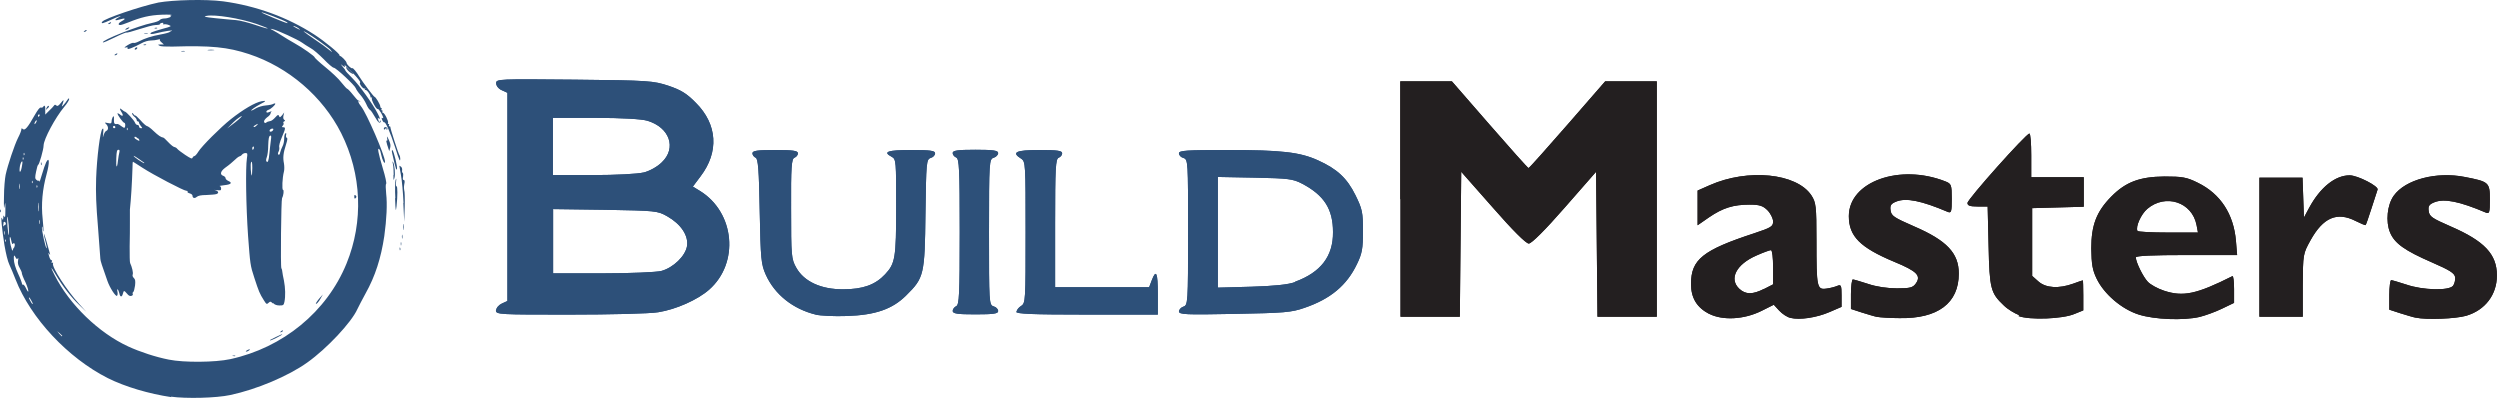
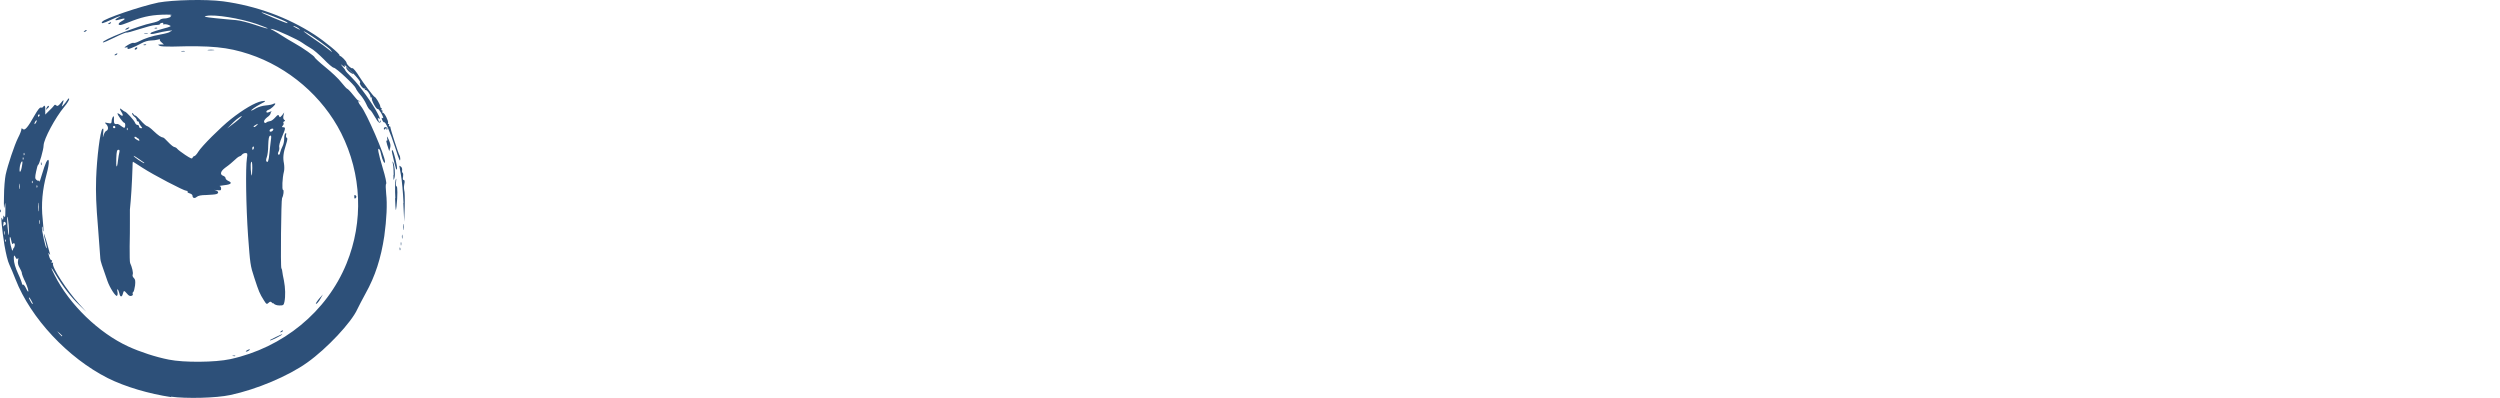
<svg xmlns="http://www.w3.org/2000/svg" width="377" height="60" viewBox="0 0 377 60" fill="none">
  <path d="M25.847 59.888C22.488 59.393 18.882 58.332 16.265 57.024C10.254 53.983 4.632 48.007 2.334 42.102C2.051 41.36 1.627 40.37 1.414 39.91C1.167 39.415 0.884 38.213 0.672 36.975C0.283 34.536 0.071 32.308 0.318 32.945C0.413 33.227 0.471 33.204 0.495 32.874C0.495 32.45 0.53 32.414 0.672 32.697C0.778 32.909 0.813 32.591 0.813 31.672C0.813 30.399 0.813 30.363 0.672 31.177C0.601 31.707 0.566 31.177 0.601 29.656C0.601 28.348 0.743 26.898 0.849 26.368C1.167 24.883 2.192 21.842 2.723 20.781C3.005 20.251 3.218 19.685 3.218 19.544C3.218 19.331 3.253 19.296 3.465 19.473C3.748 19.721 4.208 19.19 5.198 17.422C5.693 16.574 5.976 16.185 6.152 16.22C6.294 16.255 6.435 16.22 6.506 16.114C6.718 15.76 6.86 15.973 6.824 16.609V17.281L7.39 16.715C7.744 16.397 8.062 16.043 8.133 15.937C8.239 15.76 8.345 15.76 8.486 15.902C8.663 16.043 8.804 15.973 9.158 15.548C9.618 14.947 9.688 14.982 9.441 15.69C9.264 16.149 9.264 16.149 9.582 15.831C9.759 15.654 10.007 15.301 10.148 15.088C10.325 14.806 10.431 14.77 10.431 14.947C10.431 15.088 10.113 15.619 9.688 16.114C8.309 17.776 6.612 20.958 6.577 21.913C6.577 22.549 5.905 24.848 5.763 24.848C5.693 24.848 5.551 25.307 5.445 25.873C5.268 26.721 5.268 26.934 5.481 27.11C5.622 27.252 5.763 27.287 5.834 27.252C5.905 27.181 5.94 27.252 5.94 27.393C5.94 27.535 6.117 27.04 6.329 26.297C6.541 25.555 6.824 24.741 6.966 24.459C7.461 23.539 7.496 24.529 7.036 26.226C6.4 28.525 6.188 30.823 6.435 33.015C6.541 34.005 6.577 34.854 6.541 34.889C6.506 34.925 6.435 34.748 6.435 34.5C6.435 34.218 6.4 34.111 6.329 34.218C6.223 34.5 6.895 37.577 7.036 37.435C7.072 37.4 7.001 36.94 6.86 36.445C6.718 35.95 6.612 35.42 6.612 35.278C6.612 35.137 6.789 35.632 7.001 36.374C7.213 37.117 7.425 37.895 7.496 38.142C7.602 38.461 7.567 38.496 7.461 38.319C7.249 38.001 7.249 38.142 7.461 38.814C7.567 39.097 7.708 39.309 7.779 39.238C7.85 39.203 7.885 39.274 7.814 39.451C7.744 39.627 7.779 39.698 7.885 39.627C7.991 39.557 8.062 39.627 7.991 39.733C7.779 40.264 10.113 43.835 11.916 45.815L13.012 47.017L11.951 45.992C10.714 44.825 9.37 43.057 8.415 41.431C7.637 40.087 7.531 40.122 8.239 41.501C10.466 45.921 14.886 50.2 19.341 52.25C21.109 53.064 23.478 53.842 25.458 54.23C27.721 54.69 32.424 54.655 34.722 54.16C42.678 52.427 49.29 47.017 52.26 39.733C54.841 33.404 54.559 26.262 51.447 20.074C48.654 14.558 43.527 10.138 37.551 8.158C34.333 7.097 31.823 6.85 25.989 7.027C25.034 7.027 24.221 7.027 24.044 6.885C23.761 6.744 23.796 6.709 24.221 6.709H24.716L24.362 6.39C24.15 6.213 24.044 6.037 24.115 5.966C24.185 5.895 24.044 5.895 23.832 5.966C23.584 6.037 23.125 6.107 22.736 6.107C22.382 6.107 21.746 6.284 21.392 6.496C20.084 7.204 19.129 7.557 19.235 7.31C19.306 7.133 19.235 7.097 18.917 7.168C18.669 7.239 18.776 7.097 19.235 6.815C19.624 6.567 20.013 6.426 20.119 6.461C20.225 6.532 20.579 6.426 20.932 6.249C21.816 5.789 22.877 5.436 24.256 5.188C24.892 5.082 25.458 4.905 25.529 4.87C25.564 4.799 25.741 4.728 25.883 4.658C26.307 4.481 24.68 4.728 23.726 4.976C22.842 5.223 22.382 5.153 22.877 4.87C23.018 4.799 23.761 4.552 24.539 4.34C25.883 3.986 25.918 3.951 25.458 3.774C25.211 3.668 24.892 3.632 24.751 3.668C24.61 3.703 24.574 3.668 24.61 3.562C24.68 3.456 24.61 3.42 24.398 3.456C24.221 3.491 24.079 3.597 24.115 3.632C24.15 3.703 23.867 3.774 23.478 3.774C23.089 3.774 21.958 4.092 20.968 4.41C19.978 4.728 19.094 4.976 19.058 4.905C19.023 4.87 18.21 5.188 17.29 5.648C16.371 6.107 15.558 6.461 15.523 6.39C15.24 6.107 20.932 3.844 22.948 3.456C23.443 3.349 23.973 3.173 24.079 3.031C24.185 2.89 24.504 2.784 24.822 2.784C25.317 2.784 26.059 2.466 25.67 2.43C25.564 2.43 25.67 2.359 25.847 2.289C26.059 2.218 25.458 2.183 24.398 2.218C22.559 2.289 21.251 2.607 19.341 3.385C18.811 3.597 18.28 3.774 18.139 3.774C17.715 3.774 17.856 3.456 18.387 3.173C19.058 2.819 18.882 2.678 18.104 2.925C17.326 3.173 17.149 3.031 17.785 2.678C18.669 2.218 17.998 2.395 16.725 2.996C15.487 3.562 15.169 3.632 15.416 3.279C15.699 2.819 21.074 0.98 23.902 0.379C26.13 -0.01 30.974 -0.151 33.661 0.203C38.612 0.874 43.385 2.607 47.416 5.223C48.901 6.178 51.27 8.123 51.199 8.335C51.199 8.406 51.199 8.441 51.27 8.441C51.482 8.441 52.26 9.254 52.26 9.466C52.26 9.714 53.003 10.421 53.144 10.28C53.215 10.209 53.745 10.81 54.205 11.588C54.7 12.401 56.362 14.594 56.468 14.594C56.645 14.594 57.352 15.76 57.352 16.078C57.352 16.185 57.423 16.291 57.493 16.291C57.564 16.291 57.599 16.361 57.529 16.468C57.458 16.574 57.529 16.644 57.599 16.644C57.67 16.644 57.741 16.715 57.67 16.821C57.599 16.927 57.67 16.998 57.741 16.998C57.988 16.998 58.625 18.306 58.519 18.518C58.448 18.624 58.519 18.695 58.589 18.695C58.66 18.695 58.731 18.766 58.66 18.872C58.589 18.978 58.66 19.049 58.731 19.049C58.802 19.049 58.908 19.119 58.872 19.19C58.837 19.331 60.11 23.292 60.251 23.433C60.287 23.468 60.357 23.681 60.357 23.893C60.357 24.529 60.216 24.211 59.579 22.196C58.837 19.897 58.13 18.341 57.953 18.448C57.882 18.483 57.741 18.341 57.635 18.094C57.529 17.846 57.529 17.705 57.635 17.776C57.882 17.953 57.847 17.705 57.458 16.998C57.246 16.644 57.034 16.397 56.963 16.432C56.751 16.538 55.938 15.018 56.079 14.806C56.15 14.7 56.114 14.664 56.044 14.7C55.938 14.77 55.867 14.7 55.867 14.594C55.867 14.24 55.266 13.462 55.089 13.568C54.983 13.639 54.947 13.568 55.053 13.462C55.124 13.321 55.124 13.285 55.018 13.356C54.912 13.427 54.665 13.25 54.488 13.002C54.276 12.72 54.205 12.507 54.311 12.437C54.417 12.366 53.887 11.694 53.109 10.916C52.366 10.138 51.836 9.643 51.942 9.785C52.19 10.174 51.977 10.174 51.518 9.785C51.341 9.608 51.376 9.714 51.624 9.997C51.871 10.28 52.083 10.563 52.083 10.633C52.083 10.704 52.578 11.234 53.144 11.8C54.17 12.826 56.185 15.619 56.928 17.069C57.352 17.882 57.387 18.023 57.104 17.846C56.963 17.776 56.928 17.846 57.034 18.023C57.104 18.2 57.14 18.377 57.14 18.412C57.14 18.483 57.21 18.412 57.316 18.271C57.423 18.094 57.458 18.094 57.423 18.271C57.316 18.73 57.034 18.518 56.539 17.634C56.256 17.139 55.938 16.644 55.796 16.574C55.655 16.503 55.407 16.114 55.23 15.69C55.053 15.301 54.665 14.664 54.346 14.311C54.028 13.957 53.71 13.497 53.639 13.285C53.498 12.861 50.669 10.209 50.316 10.209C50.174 10.209 49.502 9.643 48.83 8.936C48.123 8.229 47.239 7.451 46.815 7.239C46.391 6.991 45.825 6.638 45.542 6.426C44.906 5.966 41.829 4.552 41.158 4.41C40.663 4.304 40.663 4.304 41.264 4.622C41.582 4.799 42.183 5.153 42.607 5.436C43.032 5.718 43.809 6.178 44.375 6.496C45.719 7.239 47.487 8.512 47.451 8.653C47.451 8.724 48.159 9.396 49.078 10.138C49.997 10.881 51.093 11.906 51.482 12.437C51.907 12.967 52.296 13.391 52.366 13.391C52.437 13.391 52.826 13.78 53.215 14.275C53.604 14.77 53.957 15.159 54.028 15.159C54.099 15.159 54.24 15.23 54.311 15.301C54.382 15.407 54.346 15.407 54.24 15.301C53.887 15.088 53.993 15.477 54.452 16.043C55.266 17.033 58.059 23.468 58.059 24.388C58.059 24.918 57.635 24.105 57.493 23.362C57.423 23.009 57.316 22.62 57.21 22.514C56.857 22.16 57.034 23.044 57.705 25.307C58.13 26.686 58.306 27.605 58.236 27.712C58.13 27.818 58.165 28.419 58.236 29.232C58.413 30.717 58.306 33.051 57.953 35.596C57.458 38.92 56.574 41.678 55.124 44.259C54.629 45.143 54.099 46.204 53.887 46.628C53.003 48.608 49.29 52.569 46.355 54.655C43.491 56.706 38.718 58.721 34.722 59.57C32.601 60.029 28.075 60.135 25.776 59.817L25.847 59.888ZM9.405 50.659C9.405 50.659 9.229 50.447 9.016 50.27L8.628 49.952L8.946 50.341C9.264 50.695 9.37 50.801 9.37 50.659M4.738 45.355C4.597 45.073 4.455 44.86 4.384 44.86C4.314 44.86 4.384 45.073 4.561 45.355C4.703 45.638 4.844 45.85 4.915 45.85C4.986 45.85 4.915 45.638 4.738 45.355ZM4.208 43.552C4.137 43.305 3.996 42.916 3.889 42.668C3.501 41.89 3.253 41.254 3.288 41.112C3.288 41.042 3.147 40.724 2.97 40.405C2.723 39.981 2.652 39.663 2.723 39.274C2.793 38.92 2.758 38.814 2.687 38.956C2.581 39.132 2.475 39.097 2.298 38.708C2.133 38.402 2.063 38.519 2.086 39.062C2.086 39.592 2.334 40.405 2.723 41.254C3.076 41.996 3.324 42.703 3.324 42.81C3.324 42.916 3.394 42.951 3.465 42.916C3.536 42.88 3.748 43.093 3.889 43.411C4.208 44.118 4.384 44.153 4.208 43.552ZM2.157 37.258C2.157 37.258 2.263 37.011 2.228 36.834C2.122 36.587 2.086 36.587 1.98 36.763C1.874 36.905 1.803 36.763 1.697 36.268C1.627 35.879 1.52 35.632 1.485 35.773C1.45 35.915 1.485 36.48 1.627 37.046C1.768 37.647 1.874 37.93 1.909 37.753C1.945 37.577 2.051 37.364 2.157 37.294M0.884 36.127C0.884 36.127 0.778 36.021 0.778 36.233C0.778 36.41 0.778 36.516 0.849 36.445C0.919 36.374 0.919 36.233 0.849 36.127M0.672 34.854C0.672 34.854 0.601 34.783 0.601 35.066C0.601 35.349 0.601 35.49 0.672 35.349C0.707 35.243 0.707 34.995 0.672 34.854ZM1.308 33.97C1.238 33.227 1.167 32.626 1.096 32.697C1.061 32.732 1.096 33.404 1.131 34.147C1.202 34.889 1.273 35.49 1.344 35.42C1.379 35.384 1.344 34.712 1.308 33.97ZM0.743 33.97C0.743 33.97 0.884 33.864 0.884 33.722C0.884 33.475 0.566 33.334 0.53 33.581C0.53 33.652 0.53 33.864 0.46 34.041C0.46 34.218 0.46 34.288 0.46 34.182C0.495 34.076 0.601 33.97 0.672 33.97M5.976 33.157C5.976 33.157 5.905 33.157 5.905 33.44C5.905 33.722 5.905 33.899 5.976 33.722C6.011 33.546 6.011 33.298 5.976 33.121M5.799 30.682C5.763 30.399 5.728 30.611 5.728 31.212C5.728 31.813 5.728 32.061 5.799 31.742C5.834 31.459 5.834 30.965 5.799 30.646M2.935 27.782C2.899 27.57 2.864 27.712 2.864 28.065C2.864 28.419 2.864 28.596 2.935 28.454C2.97 28.277 2.97 27.994 2.935 27.782ZM5.622 27.959C5.622 27.959 5.516 27.853 5.516 28.065C5.516 28.242 5.516 28.348 5.587 28.277C5.657 28.206 5.657 28.065 5.587 27.959M4.915 27.287C4.915 27.287 4.809 27.181 4.809 27.393C4.809 27.57 4.809 27.676 4.88 27.605C4.95 27.535 4.95 27.393 4.88 27.287M3.324 24.953C3.43 24.388 3.394 24.246 3.253 24.388C3.147 24.494 3.005 24.918 2.97 25.307C2.864 26.297 3.182 25.979 3.324 24.953ZM3.536 23.751C3.536 23.751 3.43 23.645 3.43 23.857C3.43 24.034 3.43 24.14 3.501 24.07C3.571 23.999 3.571 23.857 3.501 23.751M3.677 23.079C3.677 23.079 3.571 22.974 3.571 23.186C3.571 23.362 3.571 23.468 3.642 23.398C3.713 23.327 3.713 23.186 3.642 23.079M5.551 18.165C5.551 18.165 5.481 18.094 5.375 18.235C5.268 18.377 5.198 18.554 5.198 18.66C5.198 18.766 5.268 18.73 5.375 18.589C5.481 18.448 5.551 18.271 5.551 18.165ZM5.976 17.422C5.976 17.422 5.976 17.245 5.905 17.245C5.834 17.245 5.728 17.316 5.728 17.422C5.728 17.528 5.728 17.599 5.799 17.599C5.87 17.599 5.905 17.528 5.976 17.422ZM49.856 7.522C49.538 7.168 47.275 5.542 46.32 4.976C45.294 4.375 45.825 4.835 47.487 5.966C48.335 6.532 49.219 7.168 49.502 7.416C50.103 7.911 50.245 7.981 49.856 7.557M45.224 4.446C45.224 4.446 45.012 4.233 44.729 4.092C44.092 3.774 44.057 3.915 44.693 4.233C45.224 4.516 45.224 4.516 45.224 4.41M40.309 4.233C40.309 4.233 39.566 3.915 38.753 3.632C36.172 2.748 32.389 2.147 31.151 2.395C30.621 2.501 30.797 2.572 32.53 2.748C33.626 2.854 35.005 2.996 35.571 3.031C36.137 3.067 37.374 3.385 38.329 3.703C40.132 4.304 40.486 4.375 40.309 4.233ZM43.208 3.314C42.819 3.067 39.496 1.758 39.425 1.864C39.354 1.935 42.996 3.456 43.314 3.491C43.42 3.491 43.385 3.42 43.244 3.349M35.147 53.629C35.147 53.629 35.429 53.594 35.465 53.629C35.535 53.7 35.429 53.735 35.253 53.7C35.041 53.7 35.005 53.665 35.147 53.594M37.197 52.851C37.197 52.851 37.516 52.675 37.622 52.675C37.728 52.675 37.692 52.745 37.551 52.851C37.41 52.958 37.233 53.028 37.127 53.028C37.021 53.028 37.056 52.958 37.197 52.851ZM40.733 51.26C40.733 51.26 42.572 50.306 42.572 50.412C42.572 50.518 40.981 51.331 40.769 51.331C40.698 51.331 40.698 51.331 40.733 51.26ZM42.36 49.952C42.36 49.952 42.607 49.775 42.678 49.846C42.713 49.881 42.643 49.987 42.466 50.058C42.218 50.164 42.218 50.129 42.36 49.952ZM41.122 45.744C40.804 45.426 40.769 45.426 40.486 45.674C40.238 45.921 40.167 45.886 39.814 45.32C39.142 44.259 39.036 43.976 38.364 41.926C37.728 40.016 37.728 39.804 37.41 35.596C37.091 31 37.021 25.236 37.233 23.893C37.339 23.186 37.339 23.079 37.021 23.079C36.844 23.079 36.596 23.186 36.49 23.327C36.384 23.468 36.207 23.575 36.137 23.575C36.066 23.575 35.783 23.751 35.535 23.999C34.899 24.565 34.687 24.777 33.944 25.307C33.237 25.837 33.131 26.332 33.661 26.509C33.838 26.58 34.015 26.721 34.015 26.863C34.015 27.004 34.192 27.181 34.439 27.287C35.076 27.57 34.864 27.818 33.838 27.924C33.343 27.994 33.025 28.03 33.131 28.065C33.237 28.065 33.343 28.242 33.343 28.419C33.343 28.737 33.273 28.737 32.707 28.666C32.353 28.631 32.212 28.631 32.424 28.666C32.954 28.808 33.06 29.126 32.636 29.267C32.424 29.338 31.752 29.373 31.116 29.409C30.302 29.409 29.878 29.515 29.666 29.692C29.348 29.974 29.029 29.868 29.029 29.515C29.029 29.373 28.853 29.232 28.605 29.161C28.358 29.09 28.216 28.984 28.287 28.914C28.322 28.843 28.287 28.772 28.11 28.772C27.721 28.772 23.125 26.368 21.498 25.307C20.72 24.812 20.084 24.388 20.048 24.388C20.013 24.388 19.978 24.812 19.978 25.343C19.907 27.605 19.765 29.974 19.589 31.601C19.589 31.742 19.589 32.52 19.589 33.369C19.589 34.218 19.589 35.915 19.553 37.152C19.553 38.39 19.553 39.521 19.624 39.663C19.907 40.264 20.119 41.148 20.013 41.395C19.942 41.537 20.013 41.784 20.19 41.926C20.402 42.138 20.437 42.385 20.367 43.057C20.296 43.517 20.19 43.976 20.084 44.047C19.978 44.118 19.978 44.224 20.013 44.33C20.084 44.436 20.013 44.542 19.836 44.613C19.624 44.684 19.412 44.613 19.164 44.295C18.705 43.764 18.669 43.764 18.528 44.295C18.387 44.86 18.104 44.825 17.998 44.224C17.927 43.941 17.821 43.694 17.75 43.623C17.679 43.587 17.644 43.764 17.715 44.012C17.785 44.295 17.715 44.542 17.644 44.613C17.432 44.754 16.548 43.375 16.194 42.35C15.381 40.052 15.133 39.309 15.133 39.026C15.133 38.849 14.957 36.728 14.78 34.288C14.497 30.929 14.426 29.126 14.497 26.898C14.603 23.822 15.098 19.756 15.452 19.438C15.593 19.296 15.629 19.438 15.558 20.074C15.487 20.817 15.487 20.852 15.629 20.357C15.735 20.039 15.911 19.756 16.053 19.721C16.371 19.579 16.371 19.084 16.017 18.73C15.735 18.448 15.735 18.448 16.265 18.554C16.76 18.66 16.795 18.624 16.831 18.306C16.831 17.846 17.149 17.281 17.184 17.67C17.184 17.811 17.184 18.094 17.184 18.306C17.184 18.66 17.326 18.766 17.75 18.695C17.821 18.695 18.068 18.837 18.28 19.013C18.493 19.19 18.705 19.296 18.776 19.261C18.952 19.084 18.917 18.518 18.74 18.518C18.563 18.518 17.715 17.352 17.715 17.104C17.715 17.033 17.856 17.104 18.068 17.245C18.493 17.634 18.669 17.457 18.351 16.962C17.998 16.432 17.998 16.185 18.387 16.538C18.563 16.68 18.74 16.821 18.811 16.821C19.023 16.821 20.261 18.165 20.367 18.518C20.437 18.695 20.579 18.837 20.72 18.837C20.862 18.837 20.968 18.943 20.968 19.084C20.968 19.226 21.109 19.331 21.251 19.331C21.498 19.331 21.498 19.331 21.251 19.013C21.109 18.837 20.968 18.624 20.968 18.518C20.968 18.412 20.897 18.306 20.791 18.306C20.685 18.306 20.614 18.2 20.614 18.094C20.614 17.988 20.473 17.74 20.261 17.599C20.084 17.457 19.907 17.21 19.907 17.104C19.907 16.998 20.013 17.033 20.154 17.245C20.296 17.422 20.402 17.493 20.402 17.422C20.402 17.351 20.756 17.67 21.18 18.129C21.604 18.624 22.064 19.013 22.17 19.013C22.276 19.013 22.736 19.331 23.16 19.756C23.867 20.428 24.291 20.71 24.61 20.746C24.68 20.746 24.963 20.993 25.211 21.276C25.847 21.948 26.201 22.196 26.378 22.196C26.448 22.196 26.625 22.302 26.731 22.443C26.837 22.584 27.403 23.009 27.933 23.362C28.747 23.893 28.959 23.999 29.029 23.787C29.1 23.645 29.206 23.539 29.312 23.539C29.419 23.539 29.701 23.221 29.913 22.867C30.409 22.054 33.273 19.19 34.793 17.988C36.667 16.503 38.47 15.442 39.46 15.265C40.203 15.124 40.132 15.265 39.283 15.69C38.541 16.078 37.692 16.68 37.905 16.68C37.975 16.68 38.294 16.538 38.612 16.326C38.93 16.149 39.566 15.937 40.061 15.902C40.556 15.866 41.087 15.76 41.228 15.654C41.405 15.584 41.511 15.548 41.511 15.654C41.511 15.831 40.839 16.468 40.45 16.574C40.274 16.644 40.167 16.75 40.167 16.856C40.167 16.962 40.274 16.998 40.415 16.962C40.733 16.821 41.122 16.715 40.945 16.821C40.875 16.856 40.804 16.998 40.804 17.104C40.804 17.21 40.592 17.493 40.309 17.67C40.026 17.882 39.814 18.165 39.814 18.306C39.814 18.554 40.026 18.624 40.203 18.448C40.274 18.377 40.486 18.306 40.698 18.271C40.91 18.271 41.264 17.988 41.511 17.705C41.9 17.281 41.971 17.245 42.077 17.493C42.183 17.74 42.218 17.74 42.536 17.387L42.855 16.962L42.749 17.422C42.678 17.74 42.713 17.953 42.855 18.059C43.032 18.2 43.032 18.235 42.855 18.306C42.749 18.341 42.678 18.448 42.749 18.554C42.819 18.66 42.749 18.837 42.643 18.943C42.466 19.155 42.501 19.19 42.713 19.19C43.102 19.19 43.067 19.367 42.501 20.71C42.218 21.347 42.041 22.019 42.112 22.196C42.148 22.372 42.112 22.691 42.006 22.867C41.9 23.079 41.865 23.256 42.006 23.327C42.112 23.398 42.218 23.221 42.254 22.974C42.324 22.726 42.466 22.302 42.607 22.054C42.749 21.807 42.855 21.312 42.855 20.923C42.855 20.534 42.925 20.18 43.032 20.109C43.173 20.039 43.208 20.109 43.138 20.357C43.102 20.569 43.138 20.746 43.244 20.781C43.385 20.817 43.35 21.099 43.138 21.771C42.713 23.079 42.643 23.787 42.819 24.635C42.89 25.06 42.89 25.625 42.819 25.873C42.572 26.792 42.501 28.631 42.678 28.631C42.855 28.631 42.749 29.515 42.536 29.868C42.395 30.081 42.289 40.264 42.431 40.441C42.501 40.547 42.572 40.794 42.572 40.971C42.572 41.148 42.713 41.784 42.819 42.315C43.032 43.411 43.067 44.684 42.89 45.532C42.784 46.027 42.713 46.063 42.148 46.063C41.759 46.063 41.405 45.956 41.193 45.709L41.122 45.744ZM38.046 25.307C38.046 24.529 37.975 24.246 37.869 24.459C37.728 24.706 37.834 26.474 37.975 26.474C37.975 26.474 38.046 25.979 38.046 25.343M17.785 24.246C17.856 23.751 17.927 23.186 17.998 22.974C18.068 22.691 18.033 22.584 17.856 22.584C17.644 22.584 17.573 22.832 17.538 23.857C17.467 25.307 17.644 25.555 17.785 24.246ZM21.781 24.565C21.781 24.565 20.225 23.433 20.154 23.504C20.119 23.539 20.437 23.822 20.862 24.105C21.71 24.635 21.746 24.671 21.746 24.565M40.627 23.15C40.698 22.514 40.769 21.63 40.839 21.206C40.945 20.534 40.91 20.392 40.733 20.463C40.556 20.534 40.486 20.887 40.45 21.877C40.45 22.62 40.344 23.433 40.238 23.681C40.132 23.963 40.097 24.246 40.167 24.317C40.38 24.635 40.521 24.246 40.627 23.15ZM38.294 22.337C38.294 22.337 38.294 22.09 38.223 22.09C38.152 22.09 38.046 22.196 38.046 22.337C38.046 22.478 38.046 22.584 38.117 22.584C38.187 22.584 38.223 22.478 38.294 22.337ZM20.791 20.887C20.579 20.675 20.367 20.569 20.296 20.64C20.225 20.71 20.296 20.887 20.508 20.993C21.003 21.347 21.215 21.276 20.826 20.852M41.193 19.614C41.264 19.438 41.193 19.367 41.016 19.402C40.875 19.402 40.698 19.544 40.663 19.65C40.556 19.968 41.087 19.897 41.193 19.579M19.235 19.296C19.235 19.296 19.129 19.19 19.129 19.402C19.129 19.579 19.129 19.685 19.2 19.614C19.27 19.544 19.27 19.402 19.2 19.296M17.396 19.155C17.396 19.155 17.326 18.978 17.22 18.978C17.114 18.978 17.043 19.049 17.043 19.155C17.043 19.261 17.114 19.331 17.22 19.331C17.326 19.331 17.396 19.261 17.396 19.155ZM36.419 17.493C36.419 17.493 35.748 17.882 35.217 18.412L34.263 19.367L35.465 18.448C36.172 17.882 36.561 17.528 36.419 17.493ZM38.753 18.872C38.965 18.624 38.965 18.624 38.612 18.801C38.223 19.013 38.117 19.155 38.364 19.155C38.435 19.155 38.612 19.013 38.753 18.872ZM47.628 45.744C47.628 45.744 47.876 45.32 48.159 45.002L48.689 44.401L48.371 44.967C48.053 45.568 47.628 45.992 47.628 45.744ZM60.251 37.506C60.251 37.294 60.287 37.258 60.357 37.4C60.393 37.506 60.393 37.683 60.357 37.718C60.287 37.789 60.251 37.683 60.287 37.506H60.251ZM60.428 36.763C60.428 36.516 60.463 36.445 60.499 36.551C60.534 36.657 60.534 36.869 60.499 36.975C60.463 37.081 60.428 36.975 60.428 36.763ZM60.605 35.667C60.605 35.384 60.64 35.314 60.676 35.455C60.711 35.632 60.711 35.844 60.676 35.95C60.64 36.056 60.605 35.95 60.605 35.667ZM60.782 34.253C60.782 33.828 60.782 33.652 60.852 33.864C60.888 34.076 60.888 34.43 60.852 34.606C60.817 34.819 60.782 34.642 60.782 34.218M60.852 30.611C60.782 29.055 60.605 27.146 60.463 26.403C60.322 25.661 60.216 25.024 60.216 24.989C60.216 24.989 60.322 25.024 60.463 25.13C60.605 25.236 60.676 25.484 60.64 25.661C60.605 25.837 60.64 26.014 60.711 26.05C60.817 26.12 60.817 26.368 60.782 26.651C60.711 26.969 60.746 27.146 60.888 27.146C61.029 27.146 61.065 27.358 60.958 27.818C60.888 28.206 60.923 28.596 60.958 28.701C61.029 28.808 61.065 29.939 61.029 31.177L60.958 33.44L60.817 30.576L60.852 30.611ZM0 31.778C0 31.566 0.035 31.53 0.106 31.672C0.141 31.778 0.141 31.954 0.106 31.99C0.035 32.061 0 31.954 0 31.778ZM59.615 29.868C59.544 28.631 59.579 27.429 59.65 27.181C59.756 26.828 59.792 26.863 59.721 27.464C59.685 27.853 59.721 28.136 59.792 28.101C59.968 27.994 59.968 29.621 59.792 31.141C59.685 32.025 59.65 31.884 59.579 29.904L59.615 29.868ZM53.427 29.692C53.427 29.373 53.462 29.338 53.639 29.479C53.781 29.621 53.781 29.727 53.639 29.868C53.498 30.01 53.427 29.974 53.427 29.656M59.367 26.368C59.367 25.802 59.332 25.095 59.261 24.777C59.155 24.352 59.191 24.246 59.261 24.423C59.509 24.812 59.65 26.297 59.473 26.863C59.332 27.287 59.332 27.216 59.332 26.368M59.721 25.449C59.544 24.918 59.226 23.504 59.12 23.009C59.049 22.691 59.12 22.549 59.191 22.655C59.403 22.867 59.968 25.201 59.862 25.449C59.792 25.625 59.756 25.59 59.685 25.449M6.152 24.671C6.152 24.459 6.188 24.423 6.258 24.565C6.294 24.671 6.294 24.848 6.258 24.883C6.188 24.953 6.152 24.848 6.188 24.671M58.413 21.948C58.271 21.453 58.2 21.135 58.306 21.206C58.413 21.276 58.448 21.135 58.377 20.817C58.306 20.463 58.377 20.534 58.625 21.064C58.872 21.63 58.943 21.913 58.837 22.302L58.696 22.797L58.413 21.913V21.948ZM57.882 19.438C57.882 19.438 57.882 19.226 58.024 19.19C58.271 19.084 58.554 19.367 58.377 19.544C58.306 19.614 58.271 19.544 58.271 19.402C58.271 19.19 58.271 19.19 58.13 19.402C58.024 19.544 57.953 19.579 57.882 19.473M7.036 16.255C7.142 16.043 7.284 15.902 7.355 15.973C7.425 16.043 7.355 16.22 7.142 16.361C6.86 16.644 6.86 16.644 7.036 16.255ZM52.791 10.916C52.578 10.775 52.331 10.492 52.225 10.28C52.083 9.997 52.225 10.068 52.649 10.492C53.215 11.022 53.321 11.164 53.215 11.164C53.215 11.164 53.003 11.058 52.791 10.916ZM17.29 8.264C17.29 8.264 17.396 8.158 17.538 8.088C17.679 8.017 17.75 8.088 17.679 8.158C17.573 8.335 17.255 8.406 17.255 8.264M27.368 7.699C27.368 7.699 27.757 7.663 27.863 7.699C27.969 7.734 27.863 7.769 27.58 7.769C27.297 7.769 27.226 7.734 27.368 7.699ZM31.398 7.522C31.646 7.486 32.035 7.486 32.247 7.522C32.459 7.557 32.247 7.592 31.788 7.592C31.328 7.592 31.151 7.592 31.398 7.522ZM20.331 7.31C20.331 7.31 20.508 7.133 20.614 7.133C20.72 7.133 20.72 7.204 20.685 7.31C20.614 7.416 20.508 7.486 20.402 7.486C20.296 7.486 20.296 7.416 20.331 7.31ZM21.71 6.709C21.71 6.709 21.993 6.673 22.029 6.709C22.099 6.779 21.993 6.815 21.816 6.815C21.604 6.815 21.569 6.779 21.71 6.709ZM21.781 5.011C21.781 5.011 22.17 4.976 22.276 5.011C22.382 5.047 22.276 5.082 21.993 5.082C21.71 5.082 21.64 5.047 21.781 5.011ZM12.658 4.728C12.658 4.728 12.764 4.622 12.906 4.552C13.047 4.481 13.118 4.552 13.047 4.622C12.941 4.799 12.623 4.87 12.623 4.728M19.023 4.304C19.023 4.304 19.341 4.127 19.447 4.127C19.553 4.127 19.518 4.198 19.377 4.304C19.235 4.41 19.058 4.481 18.952 4.481C18.846 4.481 18.882 4.41 19.023 4.304ZM23.372 4.198C23.372 4.198 23.655 4.163 23.69 4.198C23.761 4.269 23.655 4.304 23.478 4.304C23.266 4.304 23.231 4.269 23.372 4.198ZM16.336 3.562C16.336 3.562 16.442 3.456 16.583 3.385C16.725 3.314 16.795 3.385 16.725 3.456C16.619 3.632 16.3 3.703 16.3 3.562" fill="#2D5079" />
-   <path d="M257.8 47.371C255.891 46.381 255.007 44.967 255.007 42.81C255.007 39.132 256.775 37.718 264.554 35.172C267.1 34.324 267.383 34.147 267.383 33.404C267.383 32.945 266.994 32.167 266.534 31.707C265.862 31.035 265.332 30.858 263.847 30.858C261.372 30.858 259.816 31.353 257.73 32.768L255.997 33.97V28.737L257.836 27.924C263.599 25.378 270.918 26.12 273.146 29.444C273.853 30.54 273.924 31 273.924 36.339C273.924 43.375 273.995 43.729 275.444 43.517C276.045 43.446 276.788 43.234 277.106 43.093C277.637 42.88 277.707 43.057 277.707 44.542V46.275L275.904 47.053C273.959 47.901 271.378 48.29 269.999 47.937C269.504 47.831 268.762 47.336 268.302 46.84L267.489 45.956L265.65 46.876C263.033 48.184 259.816 48.361 257.765 47.336M266.004 43.587L267.383 42.88V40.299C267.383 38.849 267.241 37.718 267.064 37.718C266.888 37.718 265.898 38.072 264.872 38.531C261.796 39.875 260.7 42.067 262.291 43.552C263.246 44.436 264.306 44.436 266.039 43.552M283.082 47.795C282.693 47.724 281.668 47.406 280.748 47.123L279.122 46.593V44.365C279.122 43.163 279.263 42.138 279.405 42.138C279.546 42.138 280.607 42.456 281.703 42.81C282.94 43.234 284.602 43.481 286.052 43.481C288.067 43.481 288.456 43.375 288.916 42.739C289.729 41.572 289.093 40.9 285.663 39.486C280.501 37.329 278.803 35.632 278.803 32.591C278.803 27.393 286.476 24.635 293.371 27.358C294.255 27.712 294.326 27.853 294.326 29.974C294.326 31.954 294.255 32.167 293.725 31.954C289.729 30.257 287.431 29.798 285.946 30.399C285.168 30.717 284.991 30.965 285.097 31.707C285.203 32.556 285.592 32.803 288.669 34.147C293.583 36.268 295.387 38.178 295.387 41.254C295.387 45.709 292.24 48.078 286.441 47.972C284.991 47.972 283.506 47.866 283.153 47.795M304.545 47.548C303.802 47.265 302.741 46.628 302.176 46.063C300.195 44.189 300.019 43.552 299.877 37.081L299.736 31.141H298.215C297.049 31.141 296.695 31 296.695 30.611C296.695 30.045 305.535 20.145 306.03 20.145C306.206 20.145 306.313 21.63 306.313 23.433V26.721H314.233V31.177L310.343 31.283L306.454 31.389V41.607L307.409 42.456C308.54 43.446 310.485 43.552 312.642 42.774C313.384 42.491 314.056 42.279 314.091 42.279C314.127 42.279 314.162 43.305 314.162 44.542V46.805L312.854 47.336C311.051 48.113 306.065 48.29 304.368 47.654M322.542 47.442C319.961 46.628 317.309 44.365 316.178 42.032C315.541 40.723 315.4 39.84 315.364 37.471C315.364 33.97 316.142 31.919 318.37 29.656C320.562 27.429 322.684 26.651 326.396 26.615C329.084 26.615 329.755 26.721 331.453 27.57C334.847 29.232 336.827 32.273 337.181 36.304L337.358 38.461H329.72C324.699 38.461 322.083 38.567 322.083 38.814C322.083 39.521 323.179 41.749 323.886 42.491C324.275 42.916 325.371 43.517 326.326 43.835C329.225 44.79 331.24 44.365 336.65 41.643C336.792 41.572 336.898 42.456 336.898 43.587V45.674L335.059 46.558C334.034 47.053 332.549 47.583 331.7 47.795C329.225 48.361 324.911 48.184 322.542 47.442ZM331.24 33.935C330.569 30.47 326.573 29.161 323.815 31.495C322.86 32.308 322.012 34.218 322.33 34.819C322.401 34.96 324.487 35.066 326.962 35.066H331.453L331.24 33.935ZM364.265 47.901C363.877 47.831 362.851 47.512 361.932 47.229L360.305 46.699V44.471C360.305 43.269 360.447 42.244 360.588 42.244C360.73 42.244 361.79 42.562 362.886 42.916C365.326 43.764 369.322 43.87 369.923 43.093C370.135 42.81 370.276 42.244 370.241 41.82C370.135 41.183 369.463 40.759 366.705 39.557C362.639 37.789 361.083 36.693 360.411 35.031C359.74 33.404 359.987 30.894 360.977 29.515C362.71 27.075 367.412 25.837 371.691 26.686C375.333 27.393 375.474 27.499 375.474 30.081C375.474 32.061 375.403 32.273 374.873 32.061C370.878 30.363 368.579 29.904 367.094 30.505C366.316 30.823 366.14 31.071 366.246 31.813C366.352 32.662 366.741 32.909 369.569 34.147C374.626 36.339 376.535 38.319 376.535 41.537C376.535 44.436 374.767 46.77 371.903 47.618C370.312 48.078 365.892 48.255 364.301 47.901M211.162 30.045V12.26H215.052H218.941L224.634 18.801C227.745 22.372 230.397 25.343 230.503 25.343C230.61 25.343 233.226 22.408 236.373 18.801L242.066 12.26H245.955H249.845V47.76H240.899L240.793 36.834L240.687 25.908L235.949 31.318C233.014 34.677 230.963 36.728 230.539 36.728C230.114 36.728 228.064 34.677 225.129 31.318L220.355 25.908L220.249 36.834L220.143 47.76H211.198V30.01L211.162 30.045ZM340.717 37.294V26.792H347.223L347.329 29.798L347.435 32.803L348.213 31.353C349.875 28.277 352.137 26.439 354.33 26.439C355.532 26.439 358.75 28.1 358.537 28.596C358.467 28.808 358.042 30.081 357.618 31.424C357.194 32.732 356.805 33.899 356.734 33.935C356.699 34.005 356.027 33.722 355.249 33.334C352.42 31.884 350.334 32.803 348.425 36.233C347.293 38.284 347.293 38.319 347.258 43.022V47.76H340.717V37.258V37.294Z" fill="#231F20" />
-   <path d="M123.013 47.442C119.548 46.593 116.825 44.401 115.482 41.431C114.774 39.84 114.704 39.097 114.562 31.849C114.456 25.555 114.315 23.963 113.961 23.787C113.714 23.681 113.466 23.398 113.466 23.115C113.466 22.726 114.209 22.62 116.896 22.62C119.583 22.62 120.326 22.726 120.326 23.115C120.326 23.398 120.078 23.681 119.795 23.787C119.371 23.963 119.265 25.13 119.3 31.495C119.3 38.602 119.336 39.062 120.078 40.37C121.245 42.456 123.826 43.658 127.185 43.623C130.12 43.623 131.994 42.951 133.479 41.36C135 39.733 135.141 38.885 135.141 31.212C135.141 24.352 135.141 23.999 134.469 23.645C133.055 22.903 133.833 22.62 137.404 22.62C140.303 22.62 141.011 22.726 141.011 23.115C141.011 23.398 140.728 23.716 140.339 23.822C139.702 24.034 139.667 24.494 139.561 32.202C139.455 41.431 139.349 41.89 136.661 44.542C134.575 46.628 131.994 47.512 127.716 47.654C125.806 47.724 123.685 47.618 122.978 47.442M74.819 46.805C74.819 46.452 75.208 45.992 75.668 45.78L76.516 45.391V13.992L75.668 13.603C75.173 13.391 74.819 12.932 74.819 12.543C74.819 11.906 75.208 11.906 86.629 12.012C97.838 12.118 98.545 12.189 100.808 12.932C102.682 13.568 103.566 14.098 104.945 15.513C108.198 18.766 108.445 22.903 105.652 26.58L104.485 28.136L105.581 28.808C110.814 32.061 111.521 39.663 106.925 43.694C105.192 45.214 101.939 46.664 99.252 47.088C98.014 47.3 92.003 47.442 85.886 47.442C75.314 47.442 74.784 47.442 74.784 46.805M99.712 40.865C101.55 40.37 103.354 38.602 103.601 37.117C103.849 35.526 102.682 33.793 100.631 32.626C99.146 31.778 98.863 31.778 91.261 31.636L83.411 31.53V41.218H90.907C95.15 41.218 98.969 41.042 99.712 40.865ZM97.06 26.014C97.944 25.802 99.146 25.13 99.782 24.494C102.081 22.337 100.984 19.19 97.59 18.2C96.741 17.953 93.771 17.776 89.811 17.776H83.376V26.403H89.422C92.817 26.403 96.176 26.226 97.024 26.014M143.662 46.911C143.662 46.628 143.91 46.31 144.193 46.169C144.652 45.992 144.723 44.436 144.723 34.96C144.723 25.484 144.652 23.928 144.193 23.751C143.91 23.645 143.662 23.327 143.662 23.079C143.662 22.691 144.405 22.584 147.092 22.584C149.78 22.584 150.522 22.691 150.522 23.079C150.522 23.362 150.204 23.681 149.85 23.787C149.178 23.999 149.143 24.317 149.143 34.995C149.143 45.674 149.143 45.992 149.85 46.204C150.239 46.31 150.522 46.628 150.522 46.911C150.522 47.3 149.85 47.406 147.092 47.406C144.334 47.406 143.662 47.3 143.662 46.876M153.315 46.982C153.315 46.734 153.634 46.346 153.987 46.133C154.659 45.709 154.659 45.32 154.659 35.031C154.659 24.741 154.659 24.352 153.987 23.928C152.467 22.974 153.174 22.62 156.745 22.62C159.468 22.62 160.175 22.726 160.175 23.115C160.175 23.398 159.927 23.681 159.645 23.787C159.185 23.963 159.114 25.378 159.114 33.652V43.305H173.293L173.682 42.279C174.354 40.511 174.601 41.112 174.601 44.33V47.442H163.923C155.578 47.442 153.245 47.336 153.245 47.017L153.315 46.982ZM177.784 46.982C177.784 46.699 178.102 46.346 178.455 46.239C179.127 46.027 179.163 45.709 179.163 35.031C179.163 24.352 179.163 24.034 178.455 23.822C178.066 23.716 177.784 23.398 177.784 23.115C177.784 22.691 178.986 22.62 185.103 22.62C193.235 22.62 196.029 22.938 198.751 24.176C201.651 25.484 203.136 26.863 204.409 29.444C205.434 31.53 205.54 32.025 205.54 34.854C205.54 37.506 205.399 38.248 204.621 39.84C203.1 43.022 200.661 45.073 196.736 46.416C194.72 47.123 193.66 47.194 186.128 47.336C178.738 47.477 177.784 47.442 177.784 46.947M195.286 42.491C199.176 41.077 201.05 38.637 201.014 34.995C201.014 31.53 199.671 29.444 196.382 27.712C194.968 26.969 194.296 26.898 189.24 26.792L183.653 26.686V43.375L188.745 43.234C192.175 43.128 194.296 42.916 195.322 42.527" fill="#2D5079" />
  <g style="mix-blend-mode:multiply">
-     <path d="M257.8 47.371C255.891 46.381 255.007 44.967 255.007 42.81C255.007 39.132 256.775 37.718 264.554 35.172C267.1 34.324 267.383 34.147 267.383 33.404C267.383 32.945 266.994 32.167 266.534 31.707C265.862 31.035 265.332 30.858 263.847 30.858C261.372 30.858 259.816 31.353 257.73 32.768L255.997 33.97V28.737L257.836 27.924C263.599 25.378 270.918 26.12 273.146 29.444C273.853 30.54 273.924 31 273.924 36.339C273.924 43.375 273.995 43.729 275.444 43.517C276.045 43.446 276.788 43.234 277.106 43.093C277.637 42.88 277.707 43.057 277.707 44.542V46.275L275.904 47.053C273.959 47.901 271.378 48.29 269.999 47.937C269.504 47.831 268.762 47.336 268.302 46.84L267.489 45.956L265.65 46.876C263.033 48.184 259.816 48.361 257.765 47.336M266.004 43.587L267.383 42.88V40.299C267.383 38.849 267.241 37.718 267.064 37.718C266.888 37.718 265.898 38.072 264.872 38.531C261.796 39.875 260.7 42.067 262.291 43.552C263.246 44.436 264.306 44.436 266.039 43.552M283.082 47.795C282.693 47.724 281.668 47.406 280.748 47.123L279.122 46.593V44.365C279.122 43.163 279.263 42.138 279.405 42.138C279.546 42.138 280.607 42.456 281.703 42.81C282.94 43.234 284.602 43.481 286.052 43.481C288.067 43.481 288.456 43.375 288.916 42.739C289.729 41.572 289.093 40.9 285.663 39.486C280.501 37.329 278.803 35.632 278.803 32.591C278.803 27.393 286.476 24.635 293.371 27.358C294.255 27.712 294.326 27.853 294.326 29.974C294.326 31.954 294.255 32.167 293.725 31.954C289.729 30.257 287.431 29.798 285.946 30.399C285.168 30.717 284.991 30.965 285.097 31.707C285.203 32.556 285.592 32.803 288.669 34.147C293.583 36.268 295.387 38.178 295.387 41.254C295.387 45.709 292.24 48.078 286.441 47.972C284.991 47.972 283.506 47.866 283.153 47.795M304.545 47.548C303.802 47.265 302.741 46.628 302.176 46.063C300.195 44.189 300.019 43.552 299.877 37.081L299.736 31.141H298.215C297.049 31.141 296.695 31 296.695 30.611C296.695 30.045 305.535 20.145 306.03 20.145C306.206 20.145 306.313 21.63 306.313 23.433V26.721H314.233V31.177L310.343 31.283L306.454 31.389V41.607L307.409 42.456C308.54 43.446 310.485 43.552 312.642 42.774C313.384 42.491 314.056 42.279 314.091 42.279C314.127 42.279 314.162 43.305 314.162 44.542V46.805L312.854 47.336C311.051 48.113 306.065 48.29 304.368 47.654M322.542 47.442C319.961 46.628 317.309 44.365 316.178 42.032C315.541 40.723 315.4 39.84 315.364 37.471C315.364 33.97 316.142 31.919 318.37 29.656C320.562 27.429 322.684 26.651 326.396 26.615C329.084 26.615 329.755 26.721 331.453 27.57C334.847 29.232 336.827 32.273 337.181 36.304L337.358 38.461H329.72C324.699 38.461 322.083 38.567 322.083 38.814C322.083 39.521 323.179 41.749 323.886 42.491C324.275 42.916 325.371 43.517 326.326 43.835C329.225 44.79 331.24 44.365 336.65 41.643C336.792 41.572 336.898 42.456 336.898 43.587V45.674L335.059 46.558C334.034 47.053 332.549 47.583 331.7 47.795C329.225 48.361 324.911 48.184 322.542 47.442ZM331.24 33.935C330.569 30.47 326.573 29.161 323.815 31.495C322.86 32.308 322.012 34.218 322.33 34.819C322.401 34.96 324.487 35.066 326.962 35.066H331.453L331.24 33.935ZM364.265 47.901C363.877 47.831 362.851 47.512 361.932 47.229L360.305 46.699V44.471C360.305 43.269 360.447 42.244 360.588 42.244C360.73 42.244 361.79 42.562 362.886 42.916C365.326 43.764 369.322 43.87 369.923 43.093C370.135 42.81 370.276 42.244 370.241 41.82C370.135 41.183 369.463 40.759 366.705 39.557C362.639 37.789 361.083 36.693 360.411 35.031C359.74 33.404 359.987 30.894 360.977 29.515C362.71 27.075 367.412 25.837 371.691 26.686C375.333 27.393 375.474 27.499 375.474 30.081C375.474 32.061 375.403 32.273 374.873 32.061C370.878 30.363 368.579 29.904 367.094 30.505C366.316 30.823 366.14 31.071 366.246 31.813C366.352 32.662 366.741 32.909 369.569 34.147C374.626 36.339 376.535 38.319 376.535 41.537C376.535 44.436 374.767 46.77 371.903 47.618C370.312 48.078 365.892 48.255 364.301 47.901M211.162 30.045V12.26H215.052H218.941L224.634 18.801C227.745 22.372 230.397 25.343 230.503 25.343C230.61 25.343 233.226 22.408 236.373 18.801L242.066 12.26H245.955H249.845V47.76H240.899L240.793 36.834L240.687 25.908L235.949 31.318C233.014 34.677 230.963 36.728 230.539 36.728C230.114 36.728 228.064 34.677 225.129 31.318L220.355 25.908L220.249 36.834L220.143 47.76H211.198V30.01L211.162 30.045ZM340.717 37.294V26.792H347.223L347.329 29.798L347.435 32.803L348.213 31.353C349.875 28.277 352.137 26.439 354.33 26.439C355.532 26.439 358.75 28.1 358.537 28.596C358.467 28.808 358.042 30.081 357.618 31.424C357.194 32.732 356.805 33.899 356.734 33.935C356.699 34.005 356.027 33.722 355.249 33.334C352.42 31.884 350.334 32.803 348.425 36.233C347.293 38.284 347.293 38.319 347.258 43.022V47.76H340.717V37.258V37.294Z" fill="#231F20" />
-   </g>
-   <path d="M123.013 47.442C119.548 46.593 116.825 44.401 115.482 41.431C114.774 39.84 114.704 39.097 114.562 31.849C114.456 25.555 114.315 23.963 113.961 23.787C113.714 23.681 113.466 23.398 113.466 23.115C113.466 22.726 114.209 22.62 116.896 22.62C119.583 22.62 120.326 22.726 120.326 23.115C120.326 23.398 120.078 23.681 119.795 23.787C119.371 23.963 119.265 25.13 119.3 31.495C119.3 38.602 119.336 39.062 120.078 40.37C121.245 42.456 123.826 43.658 127.185 43.623C130.12 43.623 131.994 42.951 133.479 41.36C135 39.733 135.141 38.885 135.141 31.212C135.141 24.352 135.141 23.999 134.469 23.645C133.055 22.903 133.833 22.62 137.404 22.62C140.303 22.62 141.011 22.726 141.011 23.115C141.011 23.398 140.728 23.716 140.339 23.822C139.702 24.034 139.667 24.494 139.561 32.202C139.455 41.431 139.349 41.89 136.661 44.542C134.575 46.628 131.994 47.512 127.716 47.654C125.806 47.724 123.685 47.618 122.978 47.442M74.819 46.805C74.819 46.452 75.208 45.992 75.668 45.78L76.516 45.391V13.992L75.668 13.603C75.173 13.391 74.819 12.932 74.819 12.543C74.819 11.906 75.208 11.906 86.629 12.012C97.838 12.118 98.545 12.189 100.808 12.932C102.682 13.568 103.566 14.098 104.945 15.513C108.198 18.766 108.445 22.903 105.652 26.58L104.485 28.136L105.581 28.808C110.814 32.061 111.521 39.663 106.925 43.694C105.192 45.214 101.939 46.664 99.252 47.088C98.014 47.3 92.003 47.442 85.886 47.442C75.314 47.442 74.784 47.442 74.784 46.805M99.712 40.865C101.55 40.37 103.354 38.602 103.601 37.117C103.849 35.526 102.682 33.793 100.631 32.626C99.146 31.778 98.863 31.778 91.261 31.636L83.411 31.53V41.218H90.907C95.15 41.218 98.969 41.042 99.712 40.865ZM97.06 26.014C97.944 25.802 99.146 25.13 99.782 24.494C102.081 22.337 100.984 19.19 97.59 18.2C96.741 17.953 93.771 17.776 89.811 17.776H83.376V26.403H89.422C92.817 26.403 96.176 26.226 97.024 26.014M143.662 46.911C143.662 46.628 143.91 46.31 144.193 46.169C144.652 45.992 144.723 44.436 144.723 34.96C144.723 25.484 144.652 23.928 144.193 23.751C143.91 23.645 143.662 23.327 143.662 23.079C143.662 22.691 144.405 22.584 147.092 22.584C149.78 22.584 150.522 22.691 150.522 23.079C150.522 23.362 150.204 23.681 149.85 23.787C149.178 23.999 149.143 24.317 149.143 34.995C149.143 45.674 149.143 45.992 149.85 46.204C150.239 46.31 150.522 46.628 150.522 46.911C150.522 47.3 149.85 47.406 147.092 47.406C144.334 47.406 143.662 47.3 143.662 46.876M153.315 46.982C153.315 46.734 153.634 46.346 153.987 46.133C154.659 45.709 154.659 45.32 154.659 35.031C154.659 24.741 154.659 24.352 153.987 23.928C152.467 22.974 153.174 22.62 156.745 22.62C159.468 22.62 160.175 22.726 160.175 23.115C160.175 23.398 159.927 23.681 159.645 23.787C159.185 23.963 159.114 25.378 159.114 33.652V43.305H173.293L173.682 42.279C174.354 40.511 174.601 41.112 174.601 44.33V47.442H163.923C155.578 47.442 153.245 47.336 153.245 47.017L153.315 46.982ZM177.784 46.982C177.784 46.699 178.102 46.346 178.455 46.239C179.127 46.027 179.163 45.709 179.163 35.031C179.163 24.352 179.163 24.034 178.455 23.822C178.066 23.716 177.784 23.398 177.784 23.115C177.784 22.691 178.986 22.62 185.103 22.62C193.235 22.62 196.029 22.938 198.751 24.176C201.651 25.484 203.136 26.863 204.409 29.444C205.434 31.53 205.54 32.025 205.54 34.854C205.54 37.506 205.399 38.248 204.621 39.84C203.1 43.022 200.661 45.073 196.736 46.416C194.72 47.123 193.66 47.194 186.128 47.336C178.738 47.477 177.784 47.442 177.784 46.947M195.286 42.491C199.176 41.077 201.05 38.637 201.014 34.995C201.014 31.53 199.671 29.444 196.382 27.712C194.968 26.969 194.296 26.898 189.24 26.792L183.653 26.686V43.375L188.745 43.234C192.175 43.128 194.296 42.916 195.322 42.527" fill="#2D5079" />
+     </g>
</svg>